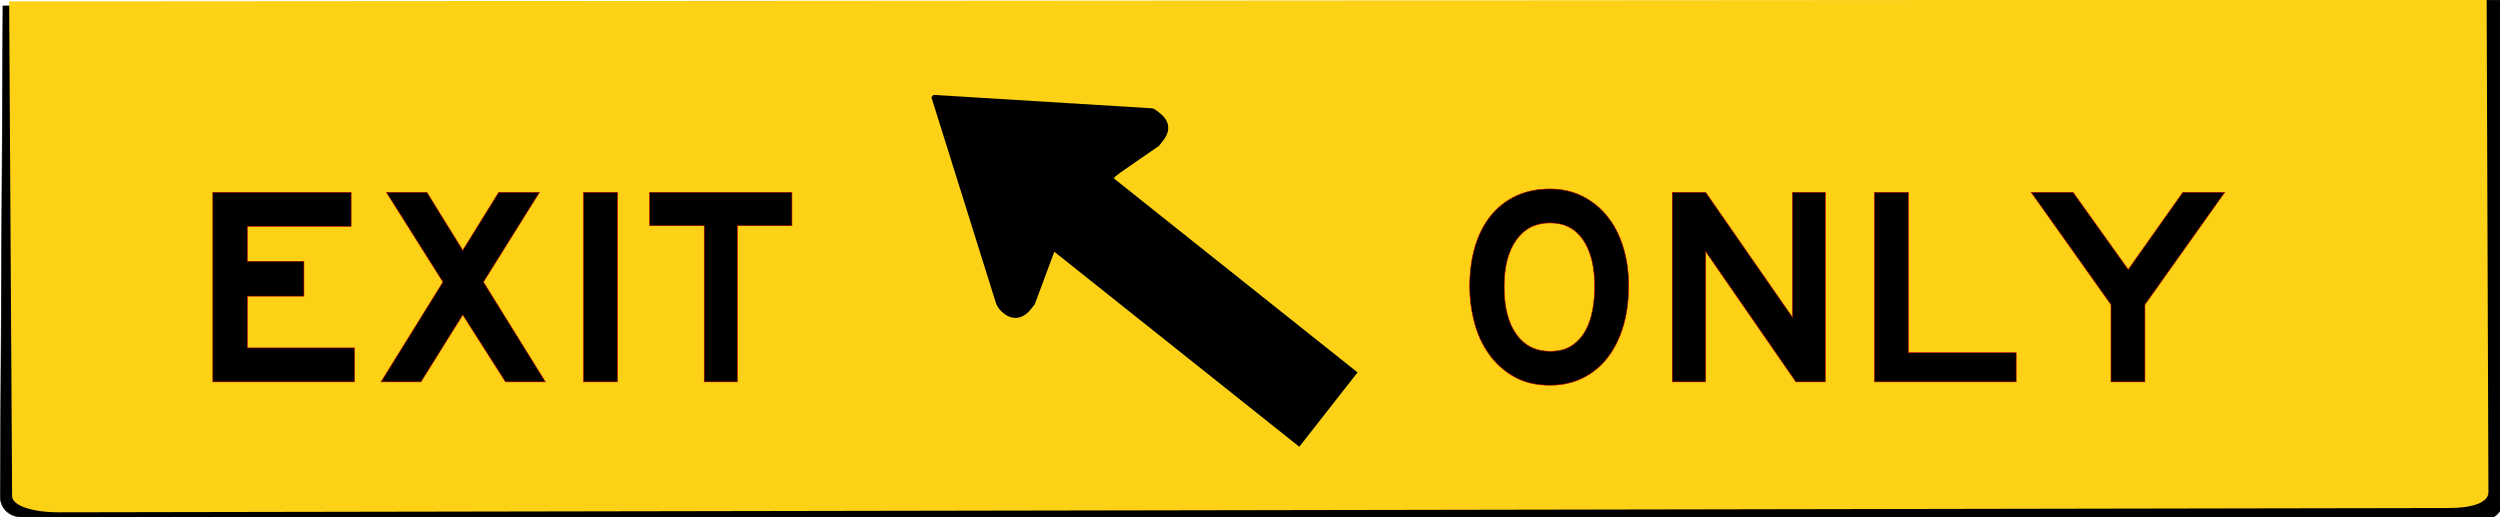
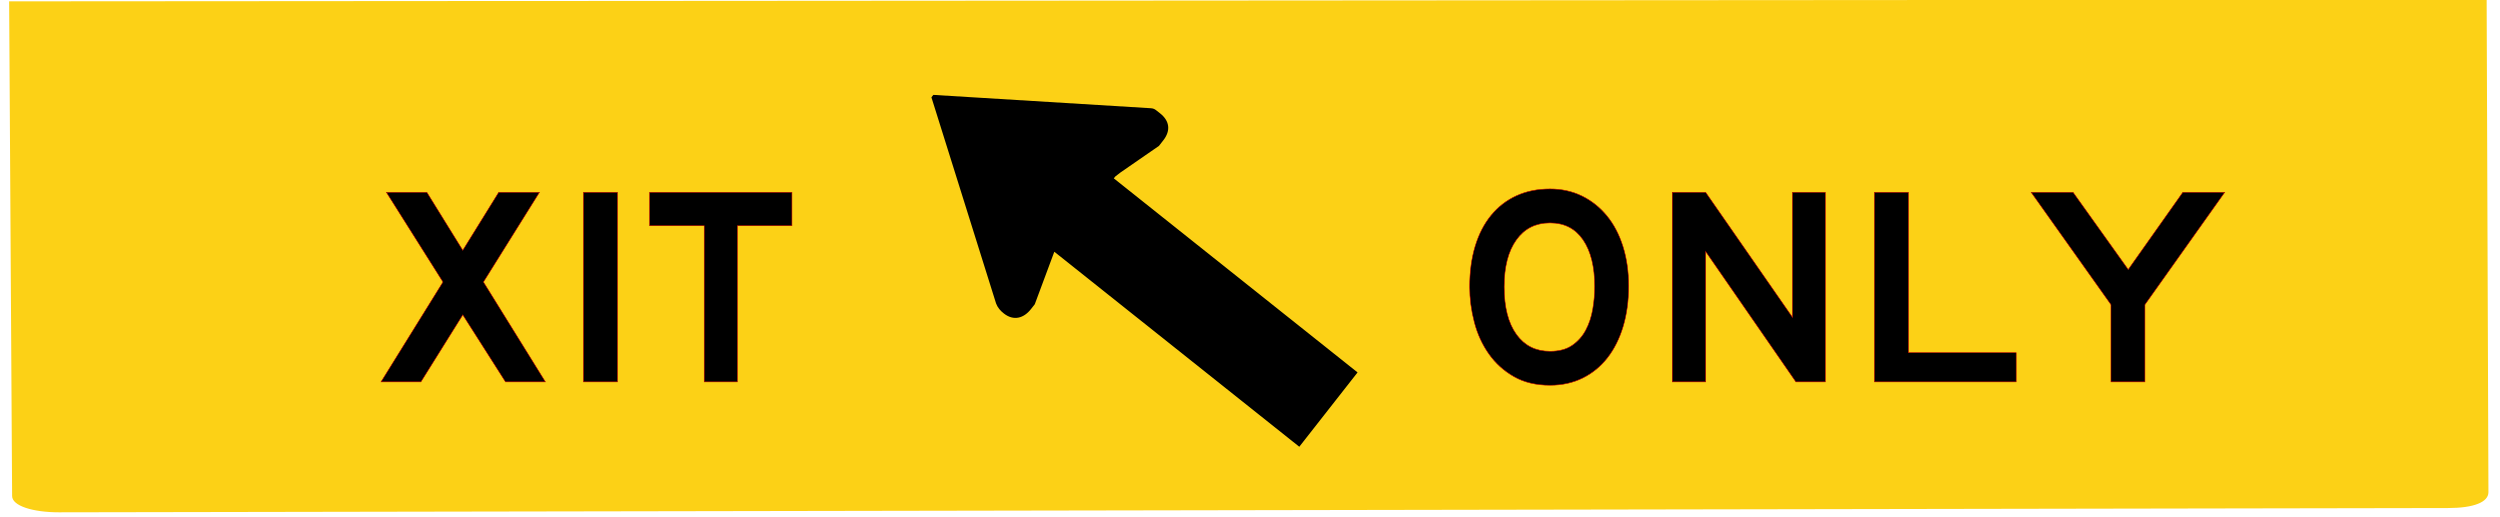
<svg xmlns="http://www.w3.org/2000/svg" xmlns:ns1="http://www.inkscape.org/namespaces/inkscape" xmlns:ns2="http://sodipodi.sourceforge.net/DTD/sodipodi-0.dtd" width="4419.6" height="914.4" id="svg2" version="1.1" ns1:version="0.47 r22583" ns2:docname="exit only - arrow left.svg">
  <defs id="defs4">
    <ns1:perspective ns2:type="inkscape:persp3d" ns1:vp_x="0 : 526.18109 : 1" ns1:vp_y="0 : 1000 : 0" ns1:vp_z="744.09448 : 526.18109 : 1" ns1:persp3d-origin="372.04724 : 350.78739 : 1" id="perspective10" />
    <ns1:perspective id="perspective3726" ns1:persp3d-origin="263 : 125.33333 : 1" ns1:vp_z="526 : 188 : 1" ns1:vp_y="0 : 1000 : 0" ns1:vp_x="0 : 188 : 1" ns2:type="inkscape:persp3d" />
    <ns1:perspective ns2:type="inkscape:persp3d" ns1:vp_x="0 : 188 : 1" ns1:vp_y="0 : 1000 : 0" ns1:vp_z="526 : 188 : 1" ns1:persp3d-origin="263 : 125.33333 : 1" id="perspective3726-9" />
    <ns1:perspective id="perspective4278" ns1:persp3d-origin="0.5 : 0.33333333 : 1" ns1:vp_z="1 : 0.5 : 1" ns1:vp_y="0 : 1000 : 0" ns1:vp_x="0 : 0.5 : 1" ns2:type="inkscape:persp3d" />
    <ns1:perspective id="perspective3726-8" ns1:persp3d-origin="263 : 125.33333 : 1" ns1:vp_z="526 : 188 : 1" ns1:vp_y="0 : 1000 : 0" ns1:vp_x="0 : 188 : 1" ns2:type="inkscape:persp3d" />
    <ns1:perspective ns2:type="inkscape:persp3d" ns1:vp_x="0 : 144 : 1" ns1:vp_y="0 : 1000 : 0" ns1:vp_z="289 : 144 : 1" ns1:persp3d-origin="144.5 : 96 : 1" id="perspective4046" />
    <ns1:perspective ns2:type="inkscape:persp3d" ns1:vp_x="0 : 188 : 1" ns1:vp_y="0 : 1000 : 0" ns1:vp_z="526 : 188 : 1" ns1:persp3d-origin="263 : 125.33333 : 1" id="perspective3726-8-8" />
    <ns1:perspective ns2:type="inkscape:persp3d" ns1:vp_x="0 : 0.5 : 1" ns1:vp_y="0 : 1000 : 0" ns1:vp_z="1 : 0.5 : 1" ns1:persp3d-origin="0.5 : 0.33333333 : 1" id="perspective4278-4" />
    <ns1:perspective id="perspective3726-9-9" ns1:persp3d-origin="263 : 125.33333 : 1" ns1:vp_z="526 : 188 : 1" ns1:vp_y="0 : 1000 : 0" ns1:vp_x="0 : 188 : 1" ns2:type="inkscape:persp3d" />
    <ns1:perspective ns2:type="inkscape:persp3d" ns1:vp_x="0 : 188 : 1" ns1:vp_y="0 : 1000 : 0" ns1:vp_z="526 : 188 : 1" ns1:persp3d-origin="263 : 125.33333 : 1" id="perspective3726-0" />
    <ns1:perspective id="perspective10-4" ns1:persp3d-origin="372.04724 : 350.78739 : 1" ns1:vp_z="744.09448 : 526.18109 : 1" ns1:vp_y="0 : 1000 : 0" ns1:vp_x="0 : 526.18109 : 1" ns2:type="inkscape:persp3d" />
    <ns1:perspective ns2:type="inkscape:persp3d" ns1:vp_x="0 : 144 : 1" ns1:vp_y="0 : 1000 : 0" ns1:vp_z="289 : 144 : 1" ns1:persp3d-origin="144.5 : 96 : 1" id="perspective4046-2" />
    <ns1:perspective ns2:type="inkscape:persp3d" ns1:vp_x="0 : 188 : 1" ns1:vp_y="0 : 1000 : 0" ns1:vp_z="526 : 188 : 1" ns1:persp3d-origin="263 : 125.33333 : 1" id="perspective3726-8-3" />
    <ns1:perspective ns2:type="inkscape:persp3d" ns1:vp_x="0 : 0.5 : 1" ns1:vp_y="0 : 1000 : 0" ns1:vp_z="1 : 0.5 : 1" ns1:persp3d-origin="0.5 : 0.33333333 : 1" id="perspective4278-42" />
    <ns1:perspective id="perspective3726-9-1" ns1:persp3d-origin="263 : 125.33333 : 1" ns1:vp_z="526 : 188 : 1" ns1:vp_y="0 : 1000 : 0" ns1:vp_x="0 : 188 : 1" ns2:type="inkscape:persp3d" />
    <ns1:perspective ns2:type="inkscape:persp3d" ns1:vp_x="0 : 188 : 1" ns1:vp_y="0 : 1000 : 0" ns1:vp_z="526 : 188 : 1" ns1:persp3d-origin="263 : 125.33333 : 1" id="perspective3726-6" />
    <ns1:perspective id="perspective10-7" ns1:persp3d-origin="372.04724 : 350.78739 : 1" ns1:vp_z="744.09448 : 526.18109 : 1" ns1:vp_y="0 : 1000 : 0" ns1:vp_x="0 : 526.18109 : 1" ns2:type="inkscape:persp3d" />
  </defs>
  <ns2:namedview id="base" pagecolor="#ffffff" bordercolor="#666666" borderopacity="1.0" ns1:pageopacity="0.0" ns1:pageshadow="2" ns1:zoom="0.085417517" ns1:cx="1595.1433" ns1:cy="779.48618" ns1:document-units="px" ns1:current-layer="layer1" showgrid="false" ns1:window-width="1024" ns1:window-height="742" ns1:window-x="-4" ns1:window-y="-4" ns1:window-maximized="1" />
  <g ns1:label="Layer 1" ns1:groupmode="layer" id="layer1" transform="translate(-173.313,-140.553)">
-     <path style="color:#000000;fill:#000000;fill-opacity:1;fill-rule:nonzero;stroke:#000000;stroke-width:0.999;stroke-linecap:butt;stroke-linejoin:miter;stroke-miterlimit:4;stroke-opacity:1;stroke-dasharray:none;stroke-dashoffset:0;marker:none;visibility:visible;display:inline;overflow:visible" d="m 4597.172,140.637 1.108,883.271 c 0,20.72 -14.968,35.349 -35.643,35.349 l -4351.507,-4.824 c -20.675,0 -37.319,-15.188 -37.319,-35.907 L 178.557,151.064 4597.172,140.637 z" id="rect1872" ns2:nodetypes="ccccccc" />
    <g transform="translate(599.106,1785.731)" id="g3743" ns1:label="Layer 1" style="fill:#ffffff;fill-opacity:1" />
    <path style="color:#000000;fill:#fcd116;fill-opacity:1;fill-rule:nonzero;stroke:none;stroke-width:0.874;marker:none;visibility:visible;display:inline;overflow:visible" d="m 4569.31,139.823 3.156,870.869 c 0,17.498 -25.797,27.98 -71.345,27.98 l -4223.821,7.546 c -45.548,0 -82.568,-11.272 -82.568,-28.77 l -5.247,-874.527 4379.826,-3.098 z" id="rect3897" ns2:nodetypes="ccccccc" />
    <g transform="translate(-446.609,782.874)" id="g3743-7" ns1:label="Layer 1" style="fill:#ffffff;fill-opacity:1" />
    <g transform="translate(-438.646,224.551)" id="g3743-5" ns1:label="Layer 1" style="fill:#ffffff;fill-opacity:1" />
    <g style="font-size:500px;font-style:normal;font-variant:normal;font-weight:normal;font-stretch:normal;fill:#000000;fill-opacity:1;stroke:#bb0000;stroke-width:1;stroke-linecap:square;stroke-miterlimit:4;stroke-dashoffset:0;stroke-opacity:1;font-family:Roadgeek 2005 Series E;-inkscape-font-specification:Roadgeek 2005 Series E" id="text2970">
-       <path d="m 549.559,815.595 0,-335.007 244.492,0 0,60.013 -183.487,0 0,61.996 99.991,0 0,61.493 -99.991,0 0,91.507 189.499,0 0,59.998 z" style="" id="path3747" />
      <path d="m 1066.938,815.595 -75.5,-118.5 -74.005,118.5 -70.496,0 109.497,-176.498 -99.991,-158.508 71.503,0 63.492,102.509 63.507,-102.509 71.991,0 -98.999,158.508 109.497,176.498 z" style="" id="path3749" />
      <path d="m 1204.832,815.595 0,-335.007 59.998,0 0,335.007 z" style="" id="path3751" />
      <path d="m 1476.79,539.594 0,276.001 -58.502,0 0,-276.001 -96.497,0 0,-59.006 251.495,0 0,59.006 z" style="" id="path3753" />
      <path d="m 3052.473,646.1 c -3e-4,26.327 -3.25,50.24 -9.75,71.739 -6.5,21.5 -15.75,39.917 -27.748,55.252 -11.999,15.335 -26.581,27.252 -43.747,35.751 -17.166,8.499 -36.415,12.749 -57.747,12.749 -24.669,-10e-6 -45.919,-5.084 -63.751,-15.251 -17.833,-10.167 -32.583,-23.501 -44.251,-40.001 -11.668,-16.5 -20.251,-35.166 -25.749,-56 -5.498,-20.833 -8.247,-41.748 -8.247,-62.744 0,-26.662 3.25,-50.662 9.75,-71.999 6.5,-21.337 15.915,-39.505 28.244,-54.504 12.329,-14.999 27.244,-26.499 44.746,-34.5 17.502,-8 37.254,-12.001 59.258,-12.001 20.66,3.4e-4 39.492,4.169 56.496,12.505 17.003,8.337 31.672,20.005 44.006,35.004 12.334,15 21.832,33.081 28.496,54.245 6.663,21.164 9.994,44.416 9.995,69.756 z m -59.998,1.495 c -2e-4,-35.329 -6.834,-62.996 -20.5,-83 -13.667,-20.004 -33.165,-30.006 -58.495,-30.006 -25.34,2.9e-4 -45.176,10.002 -59.509,30.006 -14.333,20.005 -21.5,47.671 -21.5,83 -1e-4,36.001 7.166,64.001 21.5,84 14.333,19.999 34.169,29.999 59.509,29.999 16.001,5e-5 29.086,-3.499 39.253,-10.498 10.167,-6.999 18.165,-15.999 23.994,-27 5.829,-11.001 9.91,-23.252 12.245,-36.751 2.334,-13.499 3.502,-26.748 3.502,-39.749 z" style="" id="path3755" />
      <path d="m 3348.128,815.595 -159.5,-230.499 0,230.499 -58.99,0 0,-335.007 58.99,0 153.503,221.008 0,-221.008 57.999,0 0,335.007 z" style="" id="path3757" />
      <path d="m 3487.059,815.595 0,-335.007 59.998,0 0,283.508 190.506,0 0,51.498 z" style="" id="path3759" />
      <path d="m 3965.178,679.089 0,136.505 -59.998,0 0,-136.505 -141.006,-198.502 74.005,0 97.488,136.505 96.512,-136.505 73.99,0 z" style="" id="path3761" />
    </g>
    <g id="layer1-4" ns1:label="Layer 1" transform="translate(-964.261,-1222.139)">
      <g style="fill:#ffffff;fill-opacity:1" ns1:label="Layer 1" id="g3743-51" transform="translate(599.106,1785.731)" />
      <g transform="matrix(1.398,0,0,1.398,837.056,347.624)" id="text4242" style="font-size:300px;font-style:normal;font-variant:normal;font-weight:normal;font-stretch:normal;fill:#000000;fill-opacity:1;stroke:none;font-family:Arial;-inkscape-font-specification:Arial" />
      <g transform="matrix(1.398,0,0,1.398,2582.86,332.997)" id="text4242-1" style="font-size:300px;font-style:normal;font-variant:normal;font-weight:normal;font-stretch:normal;fill:#000000;fill-opacity:1;stroke:none;font-family:Arial;-inkscape-font-specification:Arial" />
      <g style="fill:#ffffff;fill-opacity:1" ns1:label="Layer 1" id="g3743-7-1" transform="translate(-446.609,782.874)" />
      <g style="fill:#ffffff;fill-opacity:1" ns1:label="Layer 1" id="g3743-5-1" transform="translate(-438.646,224.551)" />
    </g>
    <g id="layer1-6" ns1:label="Layer 1" transform="translate(-1192.551,-1965.546)">
      <g style="fill:#ffffff;fill-opacity:1" ns1:label="Layer 1" id="g3743-57" transform="translate(599.106,1785.731)" />
      <g transform="matrix(1.398,0,0,1.398,837.056,347.624)" id="text4242-18" style="font-size:300px;font-style:normal;font-variant:normal;font-weight:normal;font-stretch:normal;fill:#000000;fill-opacity:1;stroke:none;font-family:Arial;-inkscape-font-specification:Arial" />
      <g transform="matrix(1.398,0,0,1.398,2582.86,332.997)" id="text4242-1-9" style="font-size:300px;font-style:normal;font-variant:normal;font-weight:normal;font-stretch:normal;fill:#000000;fill-opacity:1;stroke:none;font-family:Arial;-inkscape-font-specification:Arial" />
      <g style="fill:#ffffff;fill-opacity:1" ns1:label="Layer 1" id="g3743-7-2" transform="translate(-446.609,782.874)" />
      <g style="fill:#ffffff;fill-opacity:1" ns1:label="Layer 1" id="g3743-5-7" transform="translate(-438.646,224.551)" />
      <path ns2:nodetypes="cccccccccccccccccc" id="path4020-9" d="m 3195.164,2644.004 34.558,-92.875 433.087,344.745 103.003,-131.385 -430.913,-343.051 2.526,-3.247 c 0.844,-1.063 8.072,-5.841 8.904,-6.915 10.841,-7.172 57.538,-40.109 68.373,-47.246 0.851,-1.099 6.751,-8.623 7.603,-9.722 13.505,-17.223 11.414,-34.505 -5.809,-48.011 -1.078,-0.865 -3.226,-2.54 -5.39,-4.247 -3.223,-2.517 -5.386,-4.213 -10.307,-4.59 l -384.953,-23.609 -3.371,4.3 114.27,364.356 c 2.849,7.461 7.381,12.762 13.853,17.816 17.226,13.528 35.117,8.433 47.791,-7.717 1.697,-2.151 6.777,-8.603 6.777,-8.603 z" />
    </g>
  </g>
</svg>